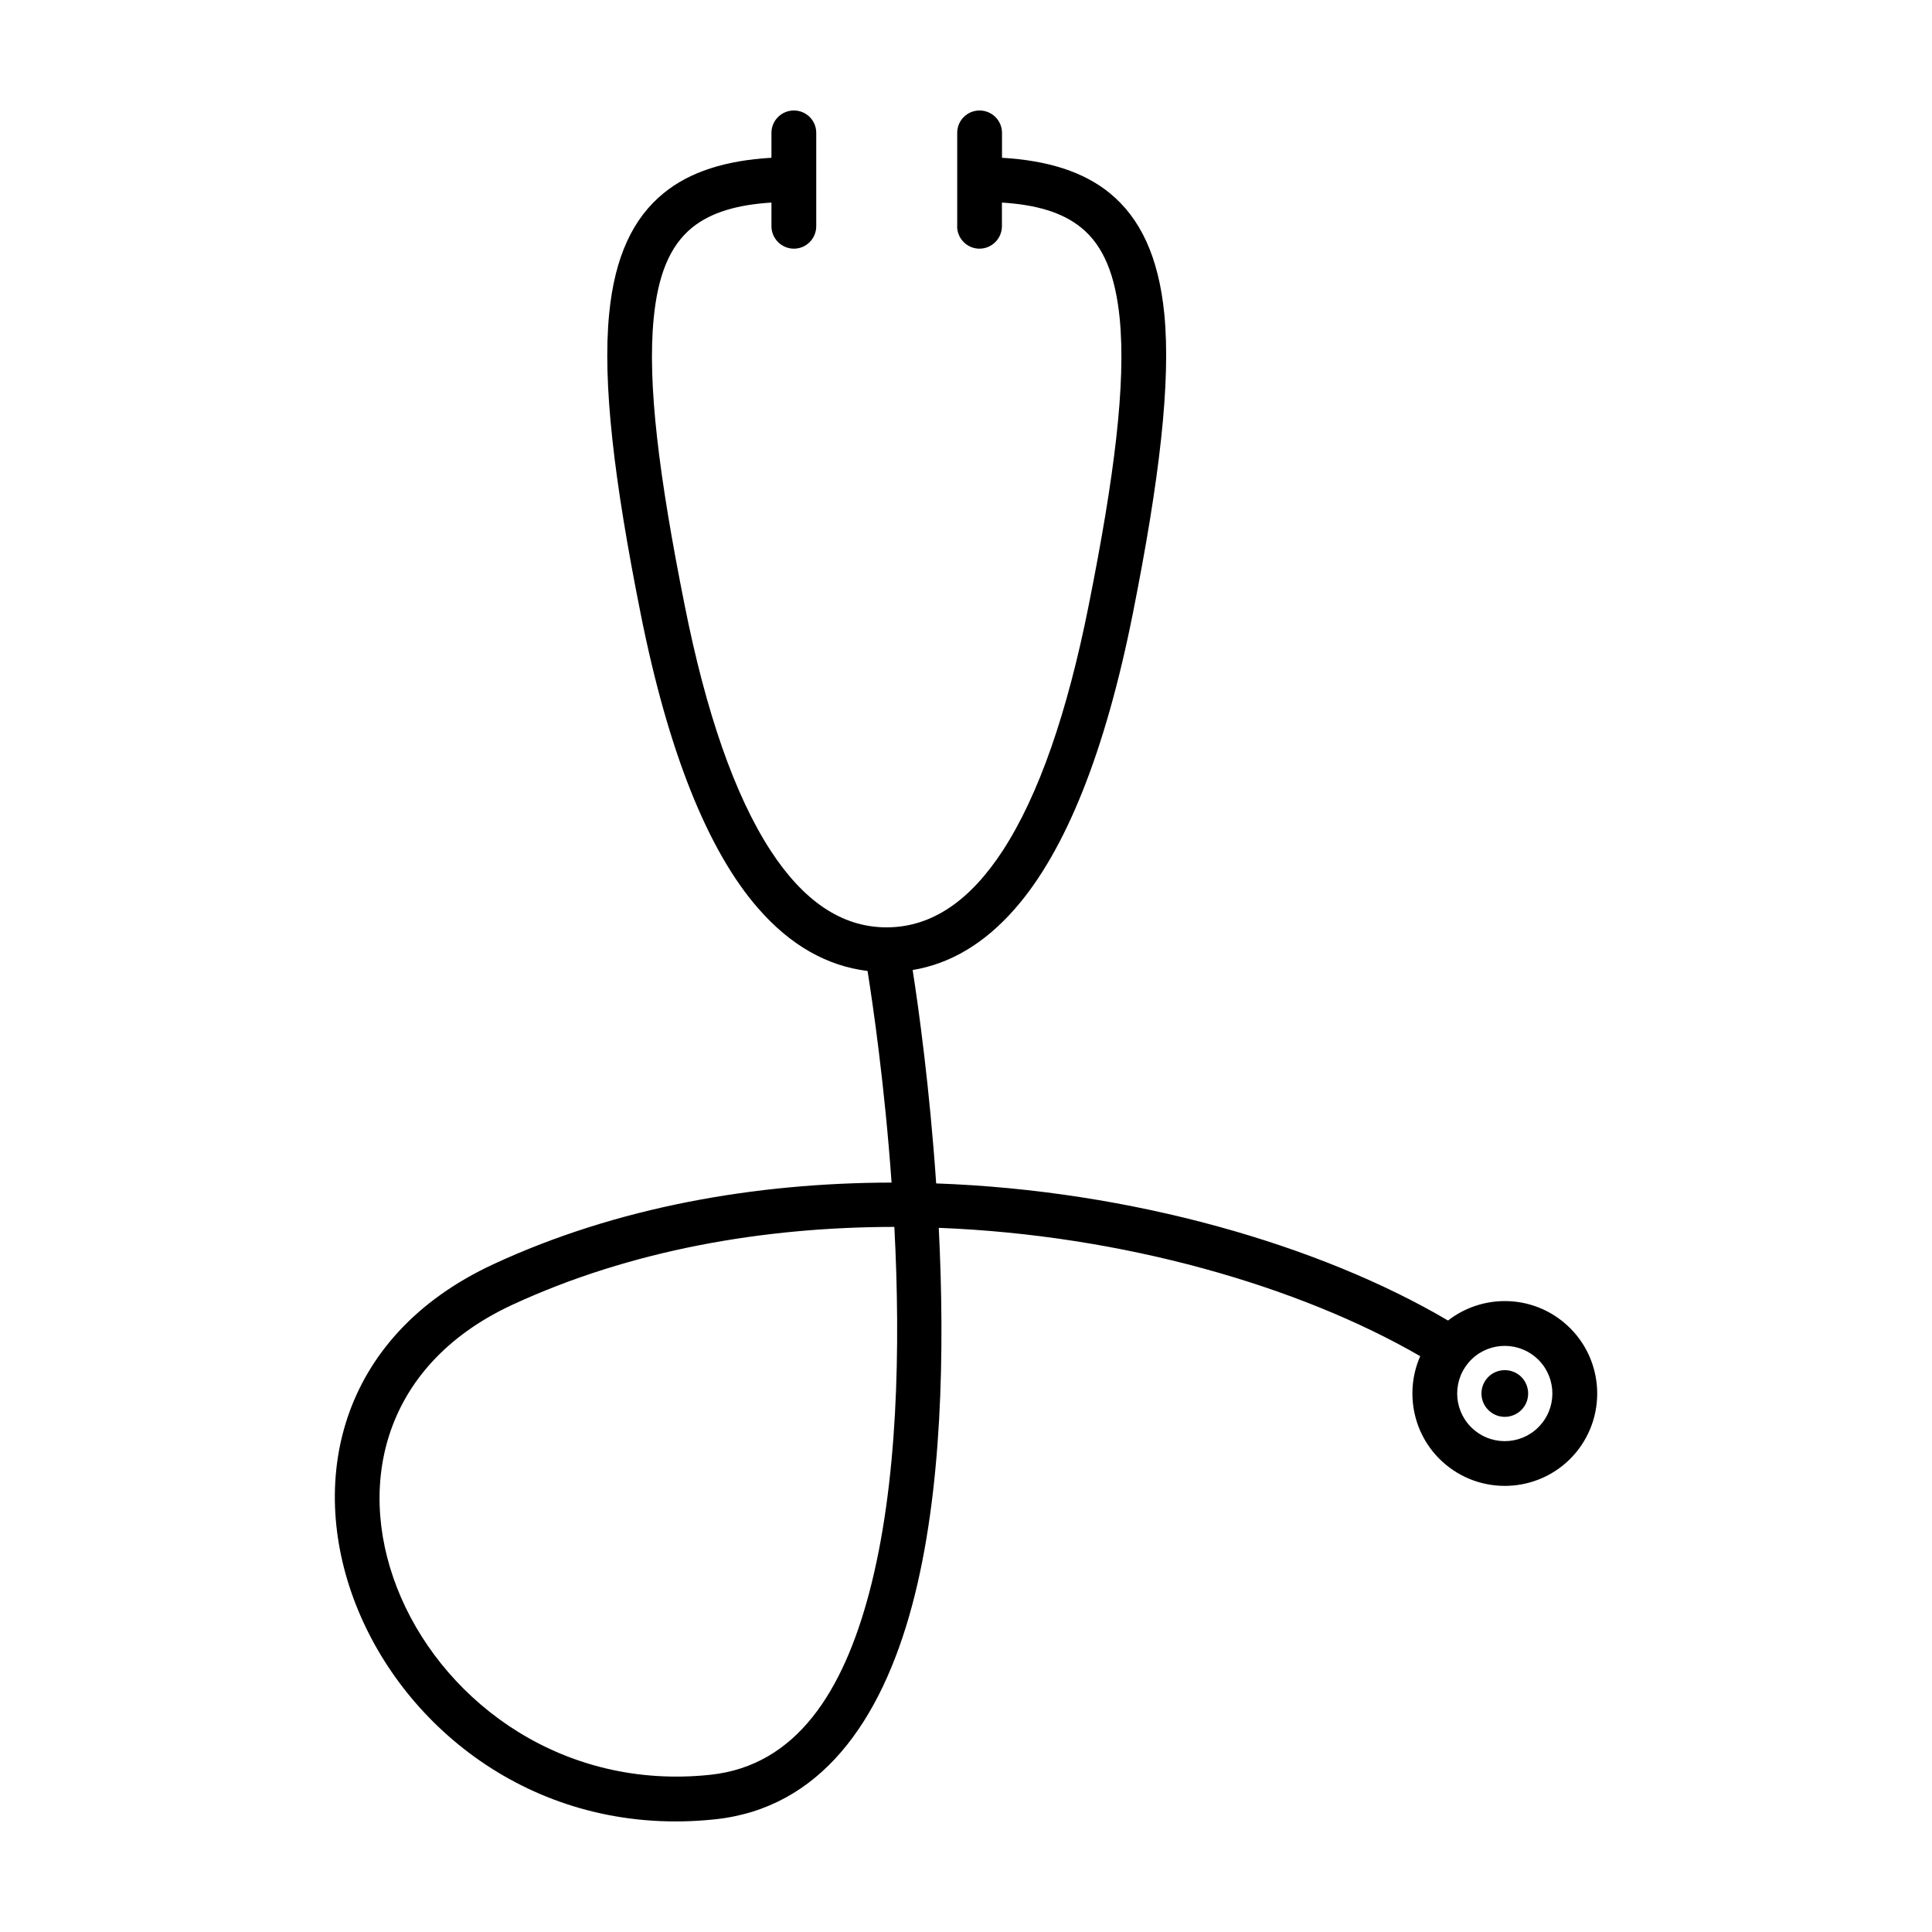
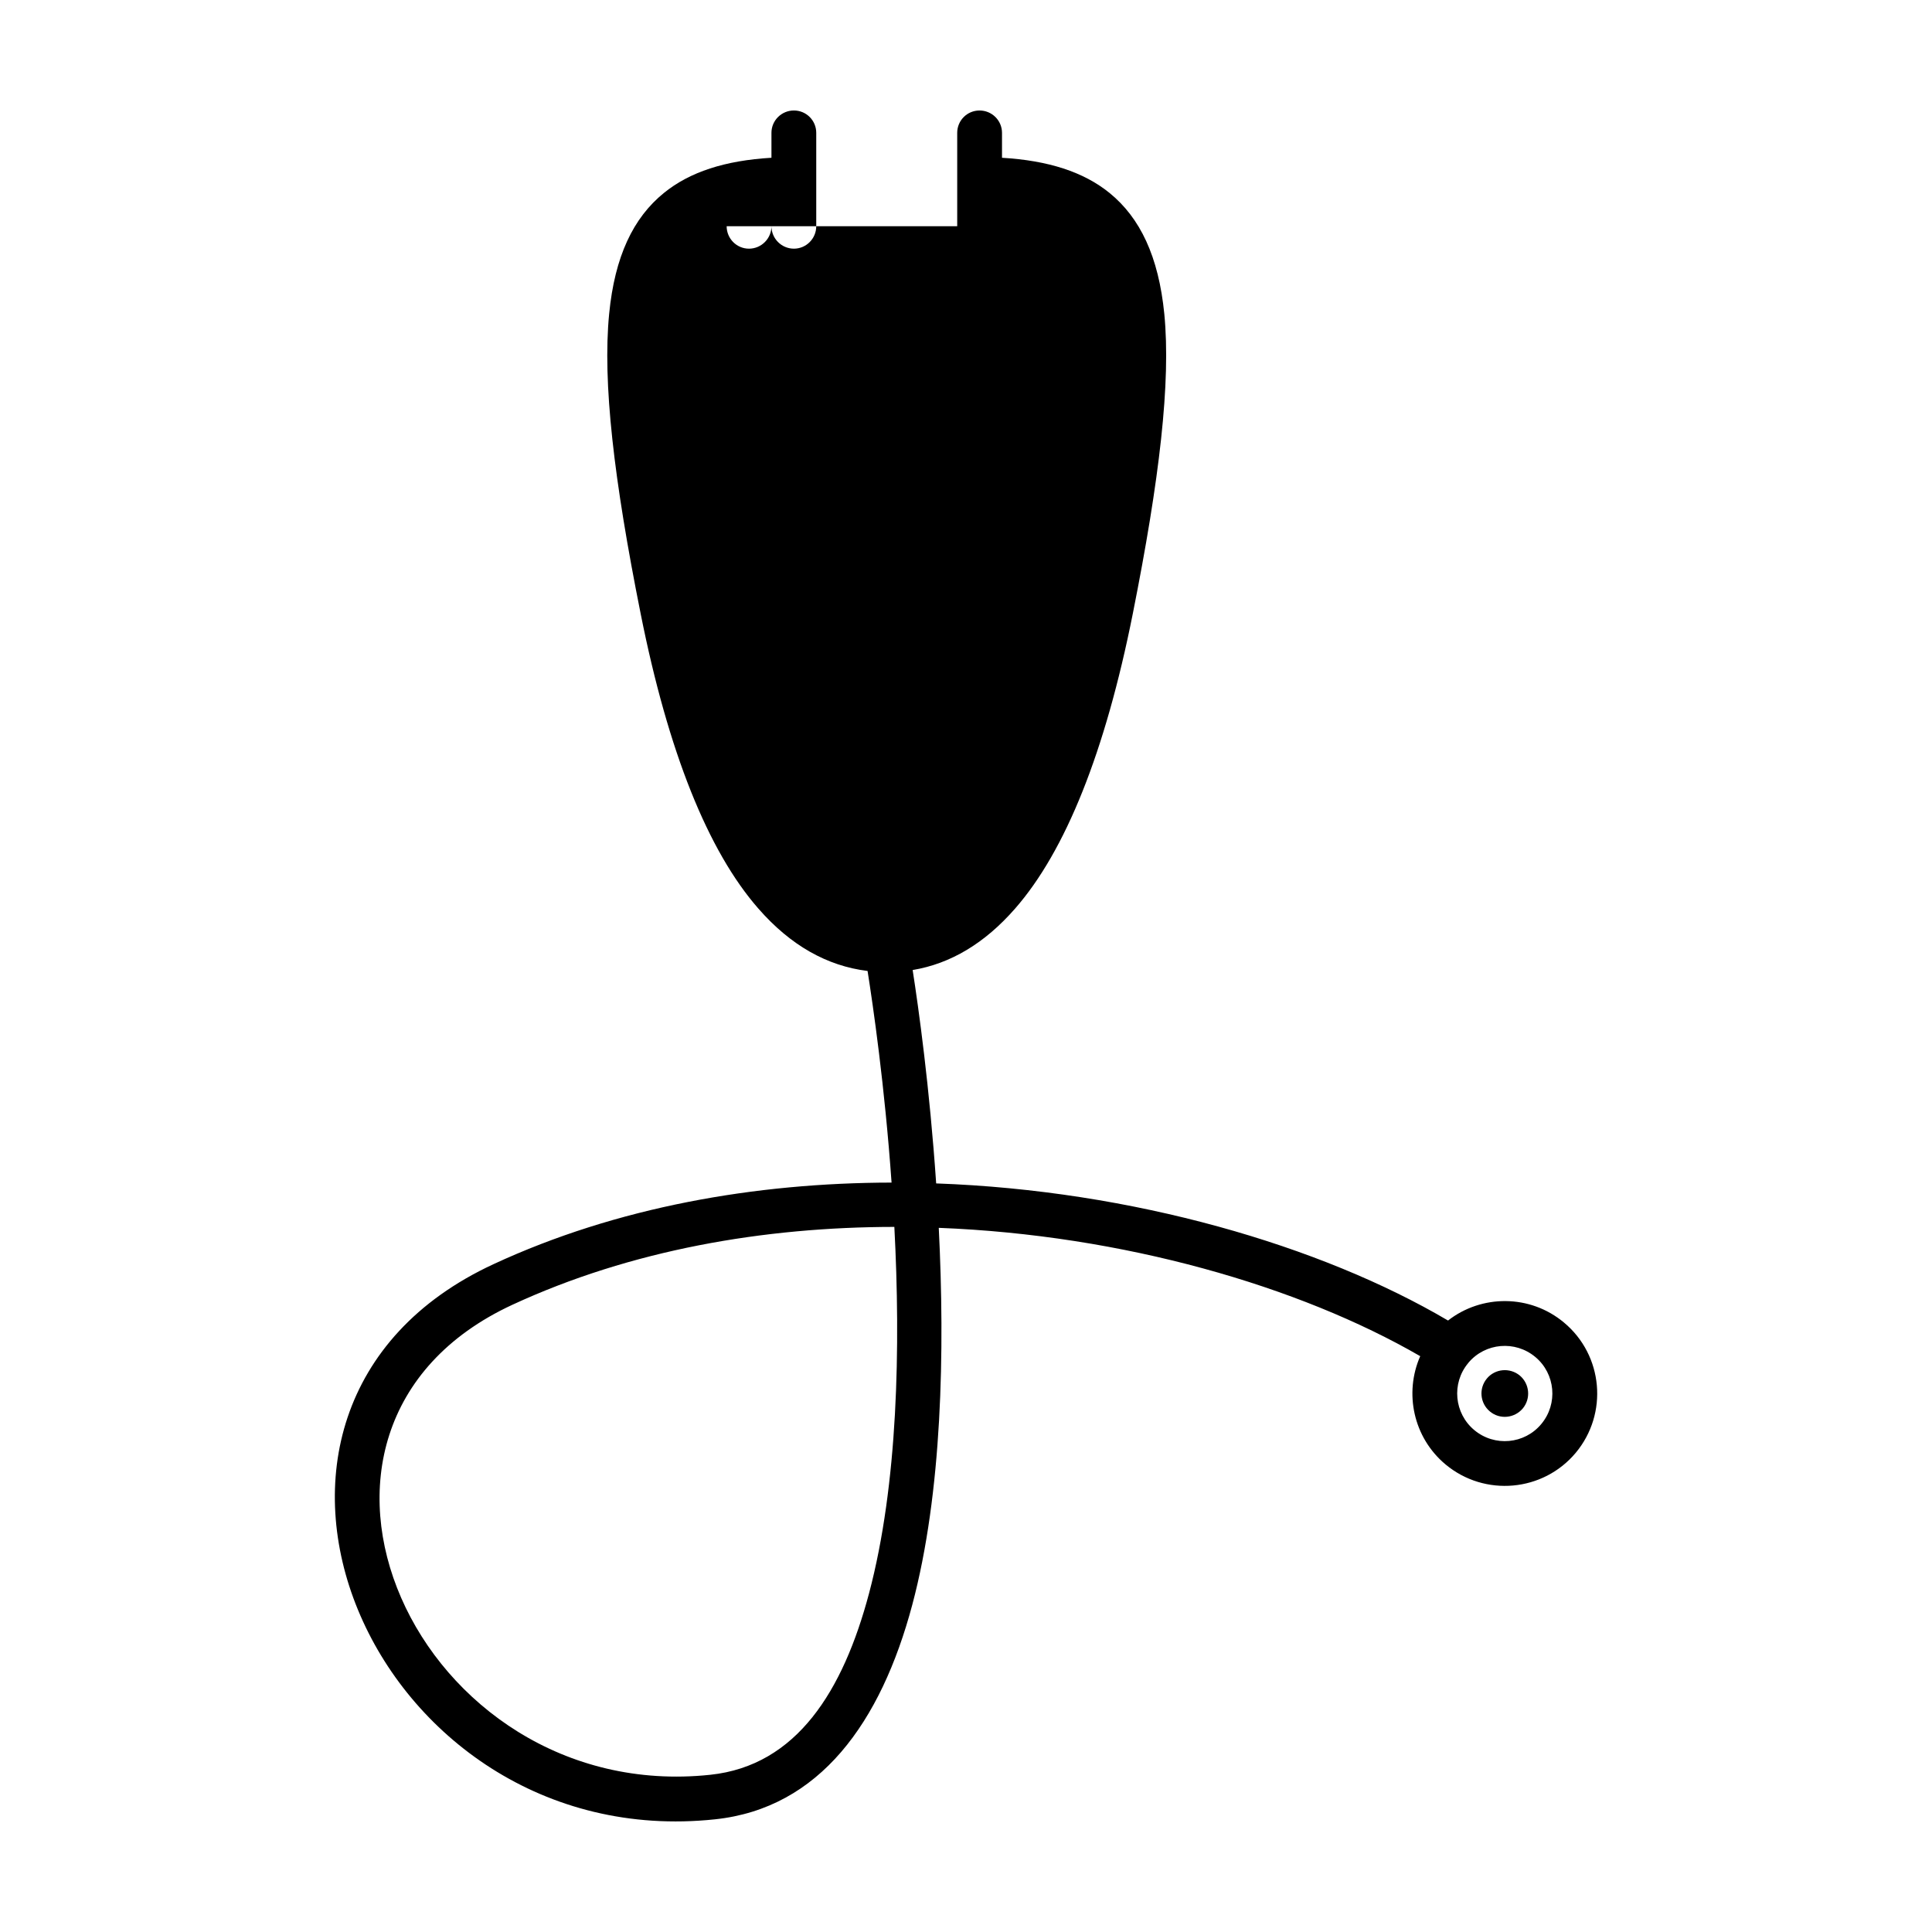
<svg xmlns="http://www.w3.org/2000/svg" fill="#000000" width="800px" height="800px" version="1.1" viewBox="144 144 512 512">
-   <path d="m397.67 203.95v-24.75c0-3.273 2.644-5.918 5.918-5.918 3.273 0 5.953 2.644 5.953 5.918v6.613c12.25 0.723 21.633 3.746 28.496 9.32 8.094 6.582 13.004 16.816 14.516 32.055 1.762 18.105-1.258 43.832-8.344 79.414-7.305 36.684-17.855 62.945-31.203 78.184-8.031 9.195-17.098 14.609-27.145 16.281 1.574 10.078 4.504 31.203 6.234 56.551 52.082 1.859 101.93 16.469 135.65 36.336 8.879-6.926 21.727-6.992 30.73 0.535 10.391 8.66 11.777 24.121 3.117 34.512-8.66 10.359-24.121 11.746-34.512 3.086-8.566-7.148-10.988-18.957-6.707-28.688-32.055-18.547-78.75-32.117-127.59-34.008 1.637 32.621 0.914 70.156-7.023 99.91-8.312 31.172-24.562 53.906-52.27 56.836-91.031 9.668-141.76-108.7-58.664-147.14 32.684-15.145 69.367-21.539 105.45-21.602-1.828-25.852-4.945-47.105-6.359-56.082-10.77-1.324-20.438-6.801-28.938-16.531-13.352-15.242-23.898-41.5-31.203-78.184-7.117-35.582-10.109-61.309-8.344-79.414 1.48-15.242 6.391-25.473 14.516-32.055 6.863-5.574 16.215-8.598 28.496-9.32v-6.613c0-3.273 2.676-5.918 5.953-5.918 3.273 0 5.918 2.644 5.918 5.918v24.75c0 3.273-2.644 5.953-5.918 5.953-3.273 0-5.953-2.676-5.953-5.953v-6.266c-8.941 0.566-15.934 2.519-21.035 6.644-5.984 4.879-9.07 12.754-10.172 24.027-1.699 17.285 1.387 41.91 8.188 75.949 5.668 28.496 13.227 50.383 22.797 65.117 8.566 13.129 18.641 20.309 30.668 20.34 0.062-0.031 0.125-0.031 0.188 0 12.027-0.062 22.105-7.211 30.668-20.34 9.574-14.738 17.129-36.621 22.797-65.117 6.801-34.039 9.887-58.664 8.188-75.949-1.133-11.273-4.188-19.145-10.203-24.027-5.07-4.125-12.059-6.078-21.004-6.644v6.266c0 3.273-2.676 5.953-5.953 5.953-3.273 0-5.918-2.676-5.918-5.953zm-16.656 265.19c-34.637 0.031-69.809 6.109-101.2 20.625-70.879 32.812-25.254 132.82 52.426 124.57 22.922-2.426 35.203-22.262 42.066-48.082 7.684-28.938 8.375-65.402 6.707-97.109zm152.05 36.117c-4.441 5.352-3.684 13.289 1.637 17.727 5.352 4.473 13.32 3.746 17.758-1.605 4.473-5.352 3.746-13.32-1.574-17.758-5.352-4.473-13.289-3.777-17.758 1.543-0.031 0.031-0.031 0.062-0.062 0.094zm13.699 3.273c2.613 2.203 2.961 6.109 0.789 8.723-2.203 2.613-6.109 2.992-8.723 0.789-2.613-2.172-2.992-6.078-0.789-8.723 2.172-2.613 6.078-2.961 8.723-0.789z" fill-rule="evenodd" />
+   <path d="m397.67 203.95v-24.75c0-3.273 2.644-5.918 5.918-5.918 3.273 0 5.953 2.644 5.953 5.918v6.613c12.25 0.723 21.633 3.746 28.496 9.32 8.094 6.582 13.004 16.816 14.516 32.055 1.762 18.105-1.258 43.832-8.344 79.414-7.305 36.684-17.855 62.945-31.203 78.184-8.031 9.195-17.098 14.609-27.145 16.281 1.574 10.078 4.504 31.203 6.234 56.551 52.082 1.859 101.93 16.469 135.65 36.336 8.879-6.926 21.727-6.992 30.73 0.535 10.391 8.66 11.777 24.121 3.117 34.512-8.66 10.359-24.121 11.746-34.512 3.086-8.566-7.148-10.988-18.957-6.707-28.688-32.055-18.547-78.75-32.117-127.59-34.008 1.637 32.621 0.914 70.156-7.023 99.91-8.312 31.172-24.562 53.906-52.27 56.836-91.031 9.668-141.76-108.7-58.664-147.14 32.684-15.145 69.367-21.539 105.45-21.602-1.828-25.852-4.945-47.105-6.359-56.082-10.77-1.324-20.438-6.801-28.938-16.531-13.352-15.242-23.898-41.5-31.203-78.184-7.117-35.582-10.109-61.309-8.344-79.414 1.48-15.242 6.391-25.473 14.516-32.055 6.863-5.574 16.215-8.598 28.496-9.32v-6.613c0-3.273 2.676-5.918 5.953-5.918 3.273 0 5.918 2.644 5.918 5.918v24.75c0 3.273-2.644 5.953-5.918 5.953-3.273 0-5.953-2.676-5.953-5.953v-6.266v6.266c0 3.273-2.676 5.953-5.953 5.953-3.273 0-5.918-2.676-5.918-5.953zm-16.656 265.19c-34.637 0.031-69.809 6.109-101.2 20.625-70.879 32.812-25.254 132.82 52.426 124.57 22.922-2.426 35.203-22.262 42.066-48.082 7.684-28.938 8.375-65.402 6.707-97.109zm152.05 36.117c-4.441 5.352-3.684 13.289 1.637 17.727 5.352 4.473 13.32 3.746 17.758-1.605 4.473-5.352 3.746-13.32-1.574-17.758-5.352-4.473-13.289-3.777-17.758 1.543-0.031 0.031-0.031 0.062-0.062 0.094zm13.699 3.273c2.613 2.203 2.961 6.109 0.789 8.723-2.203 2.613-6.109 2.992-8.723 0.789-2.613-2.172-2.992-6.078-0.789-8.723 2.172-2.613 6.078-2.961 8.723-0.789z" fill-rule="evenodd" />
</svg>